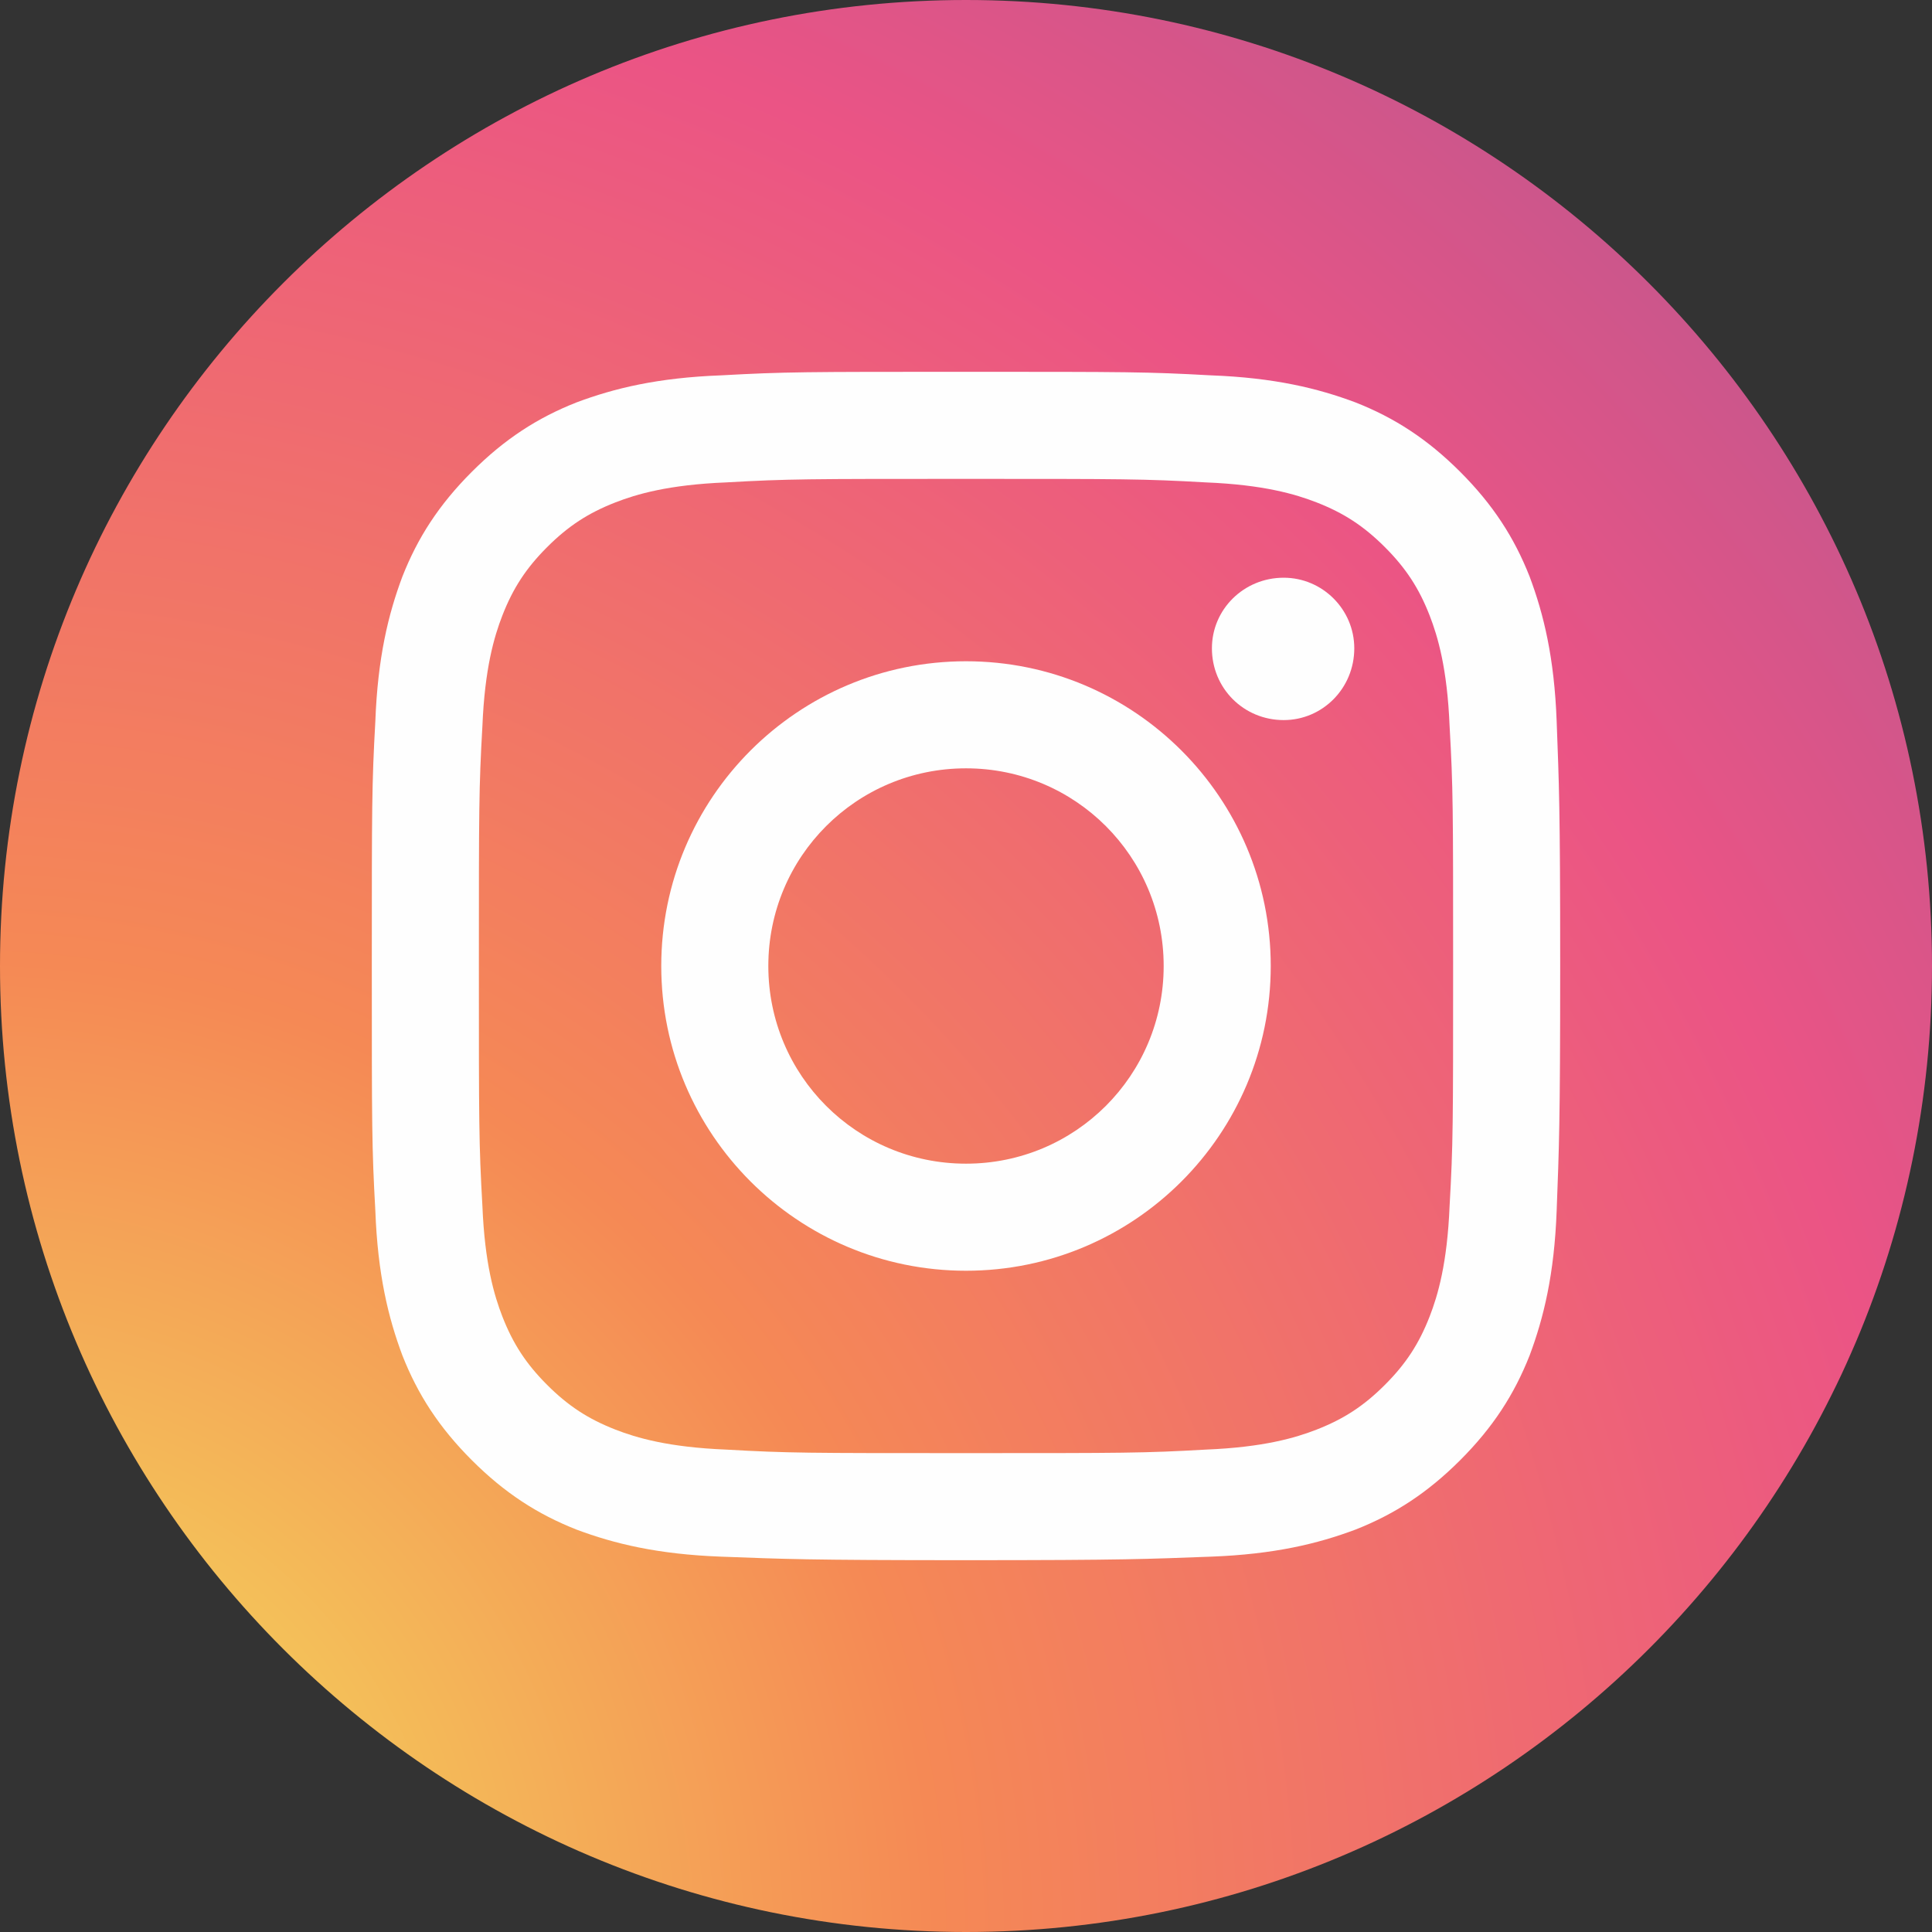
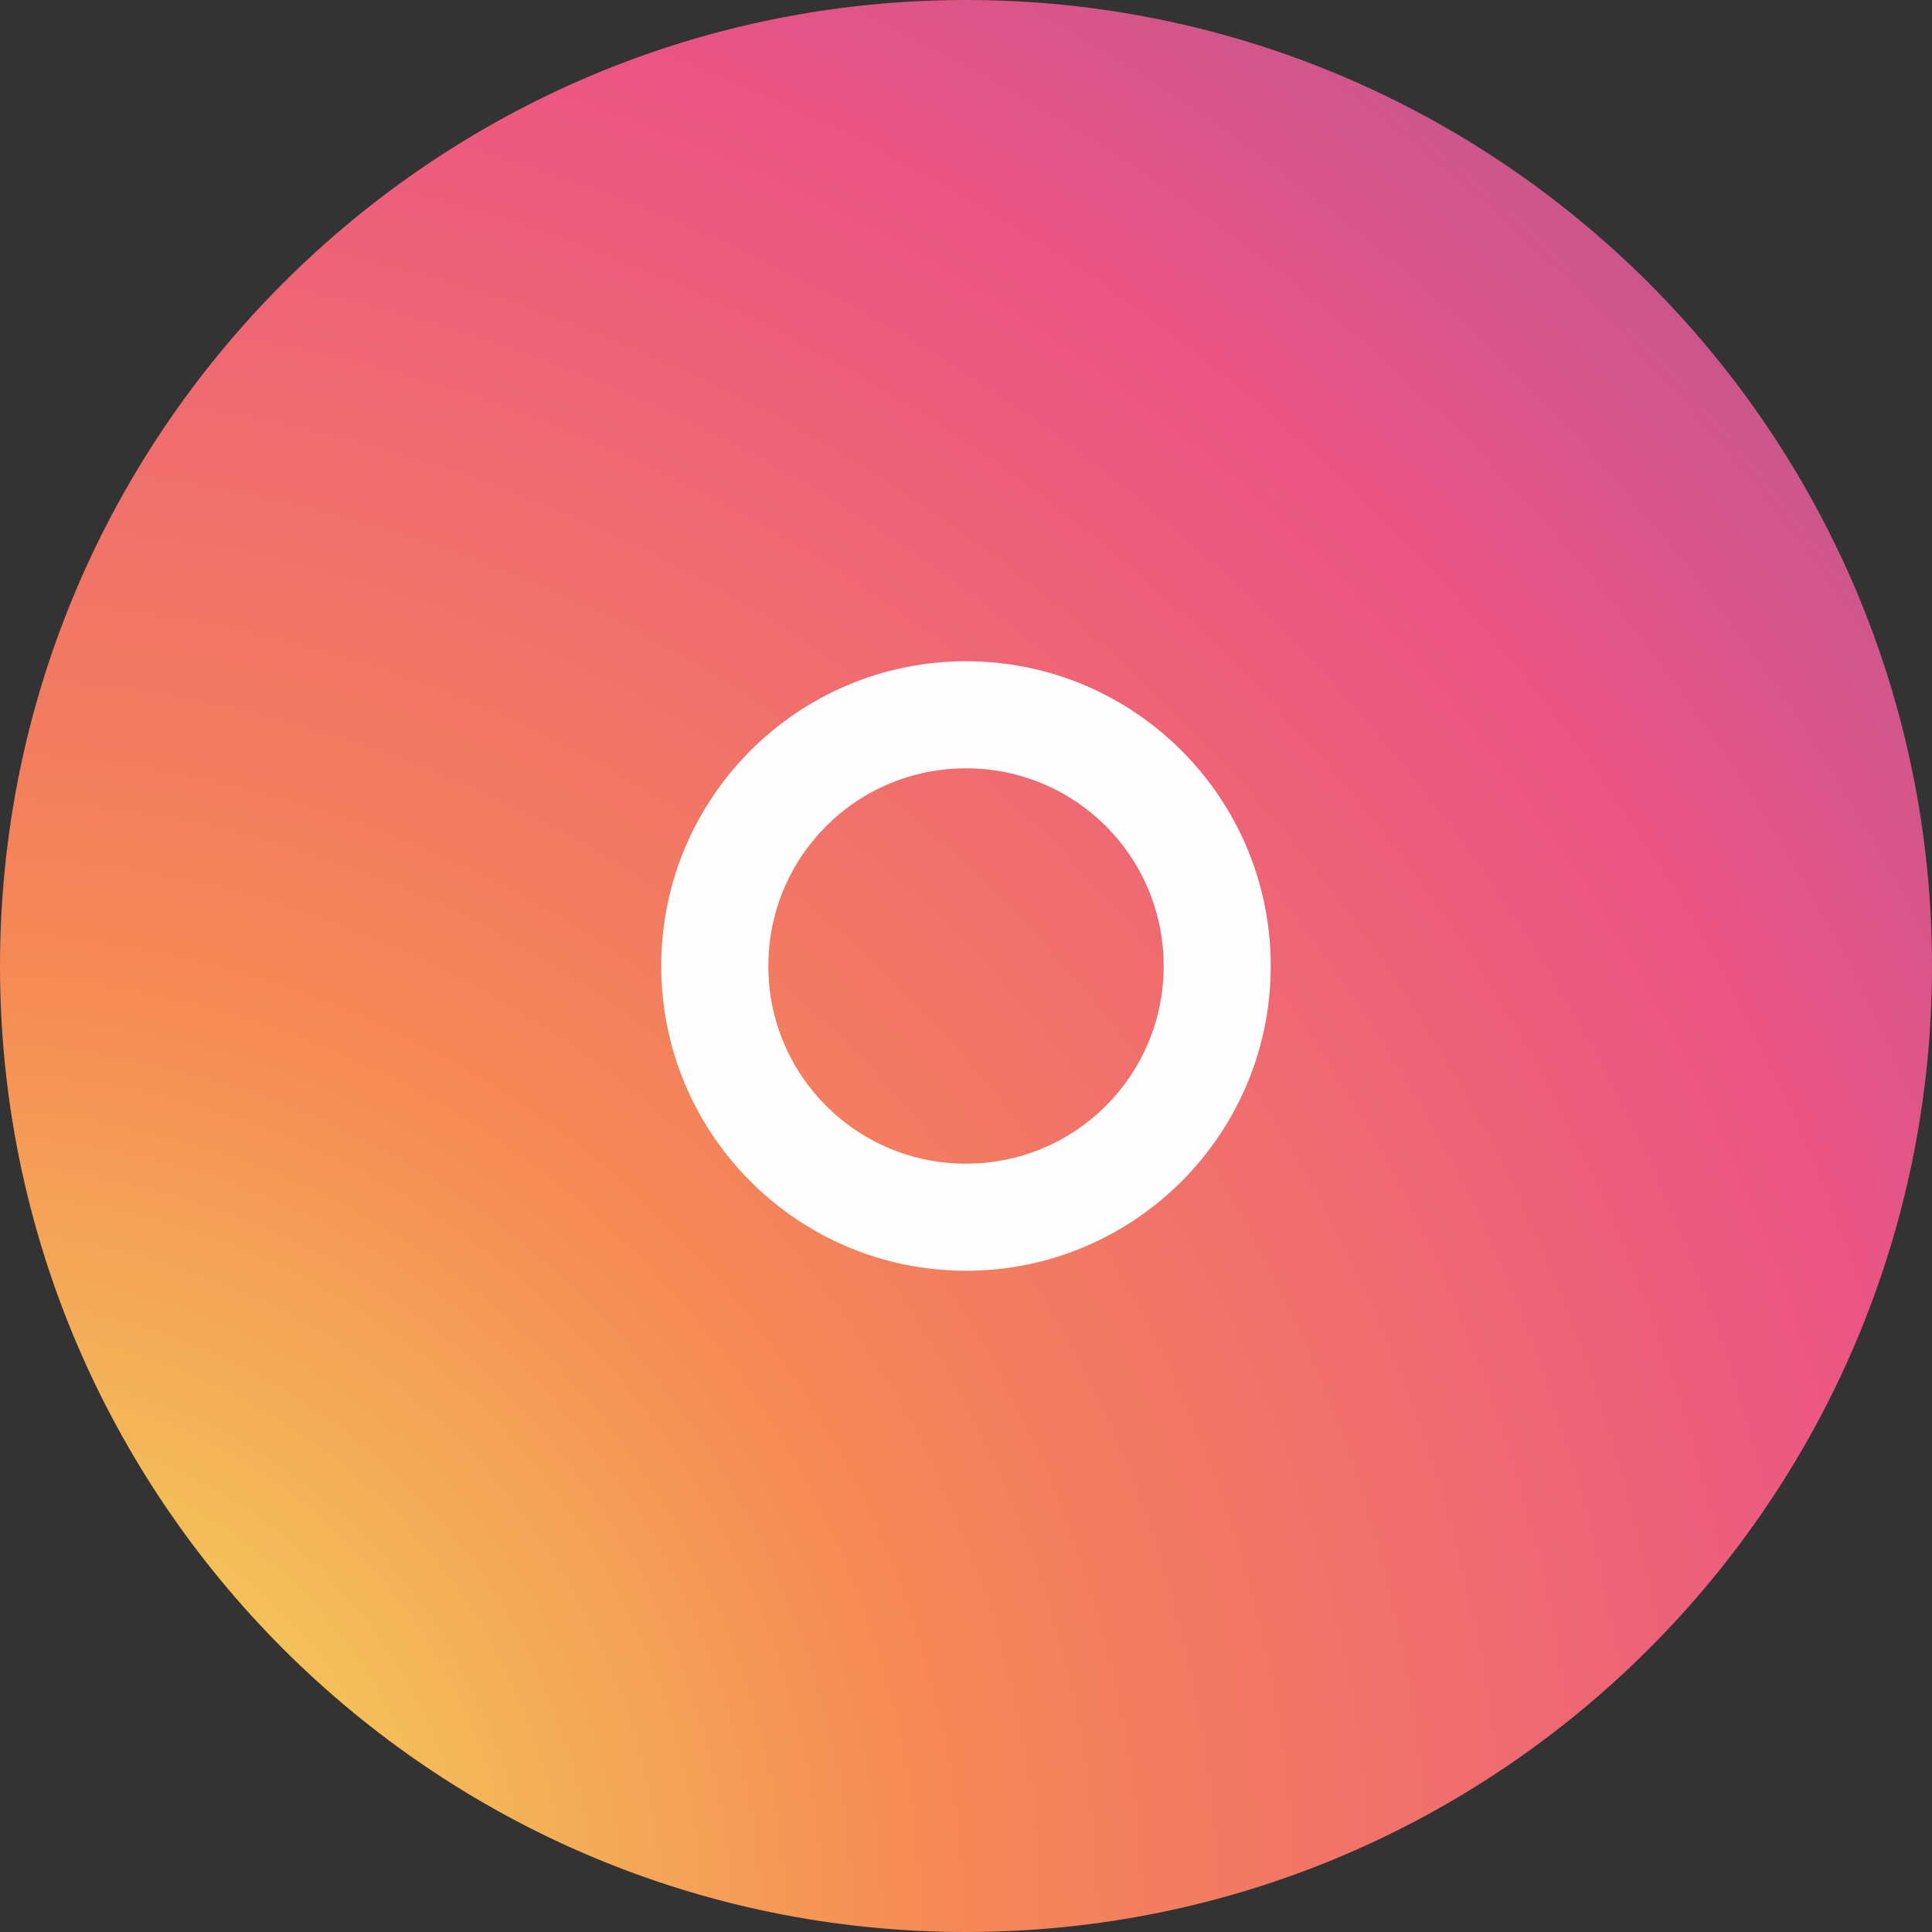
<svg xmlns="http://www.w3.org/2000/svg" xml:space="preserve" width="28px" height="28px" version="1.1" style="shape-rendering:geometricPrecision; text-rendering:geometricPrecision; image-rendering:optimizeQuality; fill-rule:evenodd; clip-rule:evenodd" viewBox="0 0 16.42 16.42">
  <rect x="0" y="0" width="16.42" height="16.42" fill="#333333" stroke="none" />
  <defs>
    <style type="text/css">
   
    .fil1 {fill:#FEFEFE}
    .fil0 {fill:url(#id0)}
   
  </style>
    <radialGradient id="id0" gradientUnits="userSpaceOnUse" gradientTransform="matrix(2.666 -2.563 -2.563 -2.666 43 59)" cx="-0.49" cy="16.42" r="9.43" fx="-0.49" fy="16.42">
      <stop offset="0" style="stop-opacity:1; stop-color:#F3EC5C" />
      <stop offset="0.239" style="stop-opacity:1; stop-color:#F58955" />
      <stop offset="0.49" style="stop-opacity:1; stop-color:#EB5485" />
      <stop offset="1" style="stop-opacity:1; stop-color:#3760AA" />
    </radialGradient>
  </defs>
  <g id="Camada_x0020_1">
    <path class="fil0" d="M8.21 16.42l0 0c-4.53,0 -8.21,-3.68 -8.21,-8.21l0 0c0,-4.53 3.68,-8.21 8.21,-8.21l0 0c4.53,0 8.21,3.68 8.21,8.21l0 0c0,4.53 -3.68,8.21 -8.21,8.21z" />
-     <path class="fil1" d="M8.21 3.16c-1.37,0 -1.54,0 -2.08,0.03 -0.54,0.02 -0.91,0.11 -1.23,0.23 -0.33,0.13 -0.61,0.31 -0.89,0.59 -0.28,0.28 -0.46,0.56 -0.59,0.89 -0.12,0.32 -0.21,0.69 -0.23,1.23 -0.03,0.54 -0.03,0.71 -0.03,2.08 0,1.37 0,1.54 0.03,2.08 0.02,0.54 0.11,0.91 0.23,1.23 0.13,0.33 0.31,0.61 0.59,0.89 0.28,0.28 0.56,0.46 0.89,0.59 0.32,0.12 0.69,0.21 1.23,0.23 0.54,0.02 0.71,0.03 2.08,0.03 1.37,0 1.54,-0.01 2.08,-0.03 0.54,-0.02 0.91,-0.11 1.23,-0.23 0.33,-0.13 0.61,-0.31 0.89,-0.59 0.28,-0.28 0.46,-0.56 0.59,-0.89 0.12,-0.32 0.21,-0.69 0.23,-1.23 0.02,-0.54 0.03,-0.71 0.03,-2.08 0,-1.37 -0.01,-1.54 -0.03,-2.08 -0.02,-0.54 -0.11,-0.91 -0.23,-1.23 -0.13,-0.33 -0.31,-0.61 -0.59,-0.89 -0.28,-0.28 -0.56,-0.46 -0.89,-0.59 -0.32,-0.12 -0.69,-0.21 -1.23,-0.23 -0.54,-0.03 -0.71,-0.03 -2.08,-0.03zm0 0.91c1.35,0 1.51,0 2.04,0.03 0.49,0.02 0.76,0.1 0.94,0.17 0.23,0.09 0.4,0.2 0.58,0.38 0.18,0.18 0.29,0.35 0.38,0.58 0.07,0.18 0.15,0.45 0.17,0.94 0.03,0.53 0.03,0.69 0.03,2.04 0,1.35 0,1.51 -0.03,2.04 -0.02,0.49 -0.1,0.76 -0.17,0.94 -0.09,0.23 -0.2,0.4 -0.38,0.58 -0.18,0.18 -0.35,0.29 -0.58,0.38 -0.18,0.07 -0.45,0.15 -0.94,0.17 -0.53,0.03 -0.69,0.03 -2.04,0.03 -1.35,0 -1.51,0 -2.04,-0.03 -0.49,-0.02 -0.76,-0.1 -0.94,-0.17 -0.23,-0.09 -0.4,-0.2 -0.58,-0.38 -0.18,-0.18 -0.29,-0.35 -0.38,-0.58 -0.07,-0.18 -0.15,-0.45 -0.17,-0.94 -0.03,-0.53 -0.03,-0.69 -0.03,-2.04 0,-1.35 0,-1.51 0.03,-2.04 0.02,-0.49 0.1,-0.76 0.17,-0.94 0.09,-0.23 0.2,-0.4 0.38,-0.58 0.18,-0.18 0.35,-0.29 0.58,-0.38 0.18,-0.07 0.45,-0.15 0.94,-0.17 0.53,-0.03 0.69,-0.03 2.04,-0.03z" />
    <path class="fil1" d="M8.21 9.89c-0.93,0 -1.68,-0.75 -1.68,-1.68 0,-0.93 0.75,-1.68 1.68,-1.68 0.93,0 1.68,0.75 1.68,1.68 0,0.93 -0.75,1.68 -1.68,1.68zm0 -4.27c-1.43,0 -2.59,1.16 -2.59,2.59 0,1.43 1.16,2.59 2.59,2.59 1.43,0 2.59,-1.16 2.59,-2.59 0,-1.43 -1.16,-2.59 -2.59,-2.59z" />
-     <path class="fil1" d="M11.51 5.51c0,0.34 -0.27,0.61 -0.6,0.61 -0.34,0 -0.61,-0.27 -0.61,-0.61 0,-0.33 0.27,-0.6 0.61,-0.6 0.33,0 0.6,0.27 0.6,0.6z" />
  </g>
</svg>